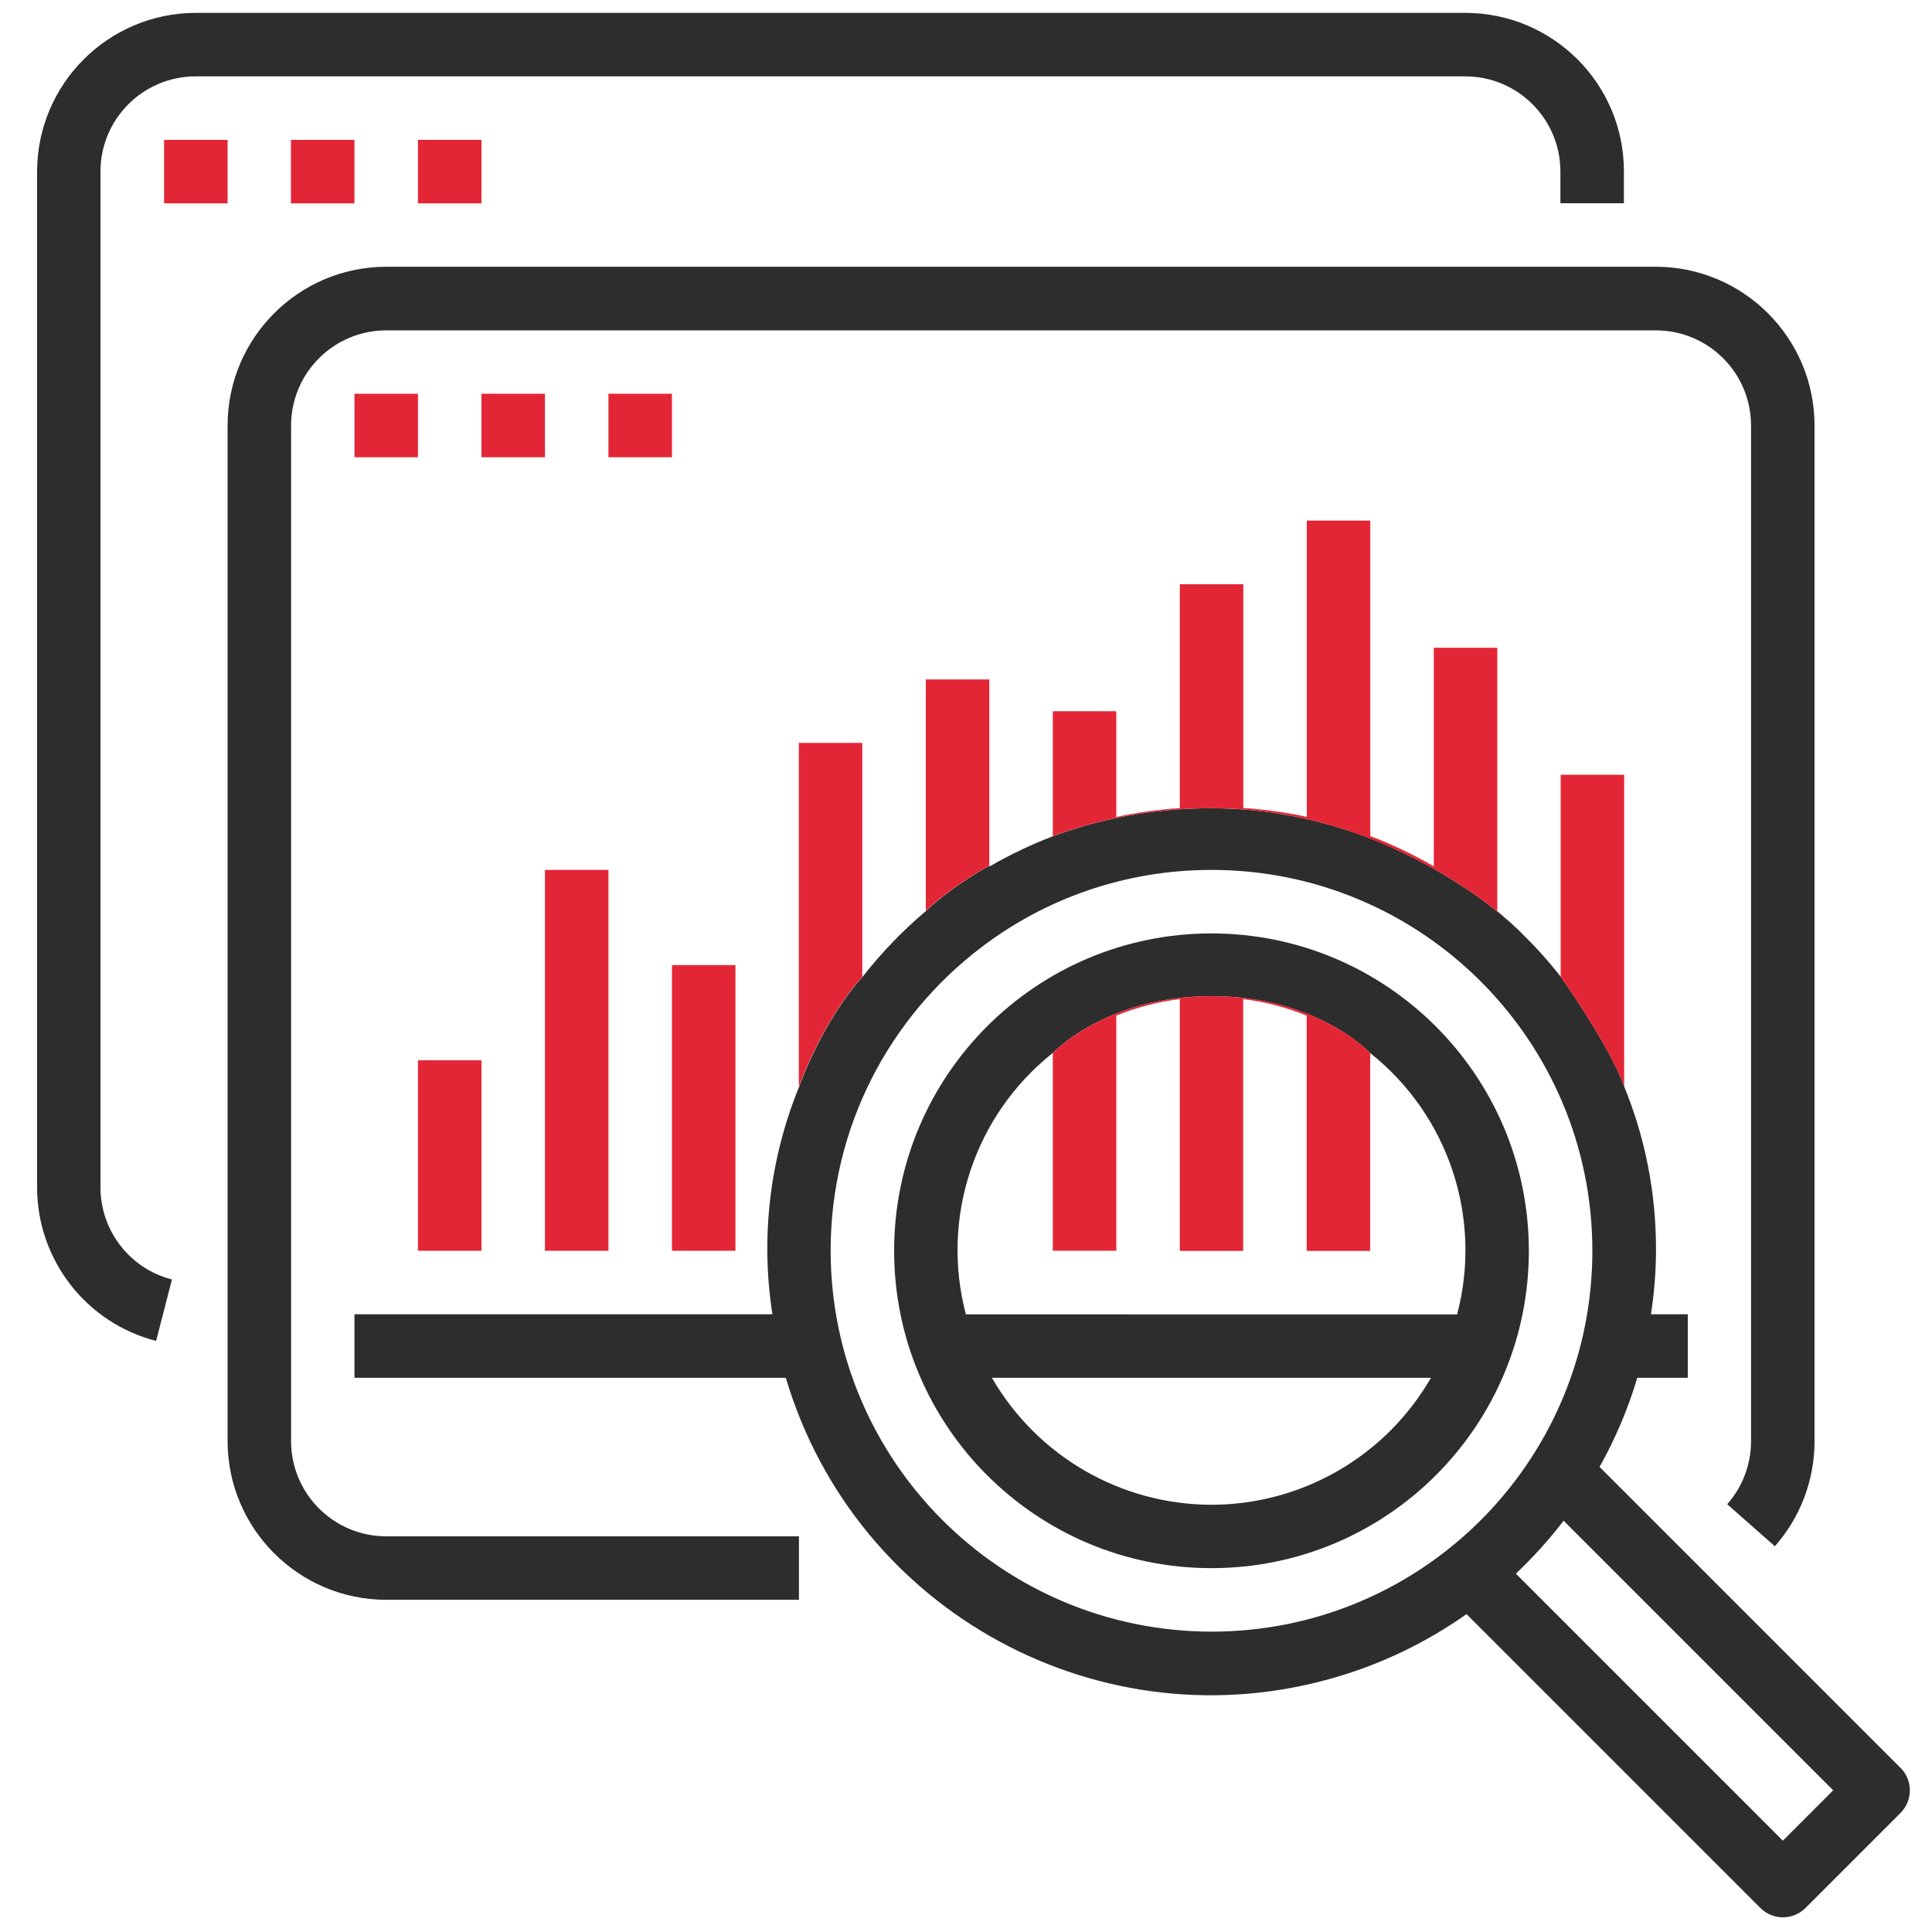
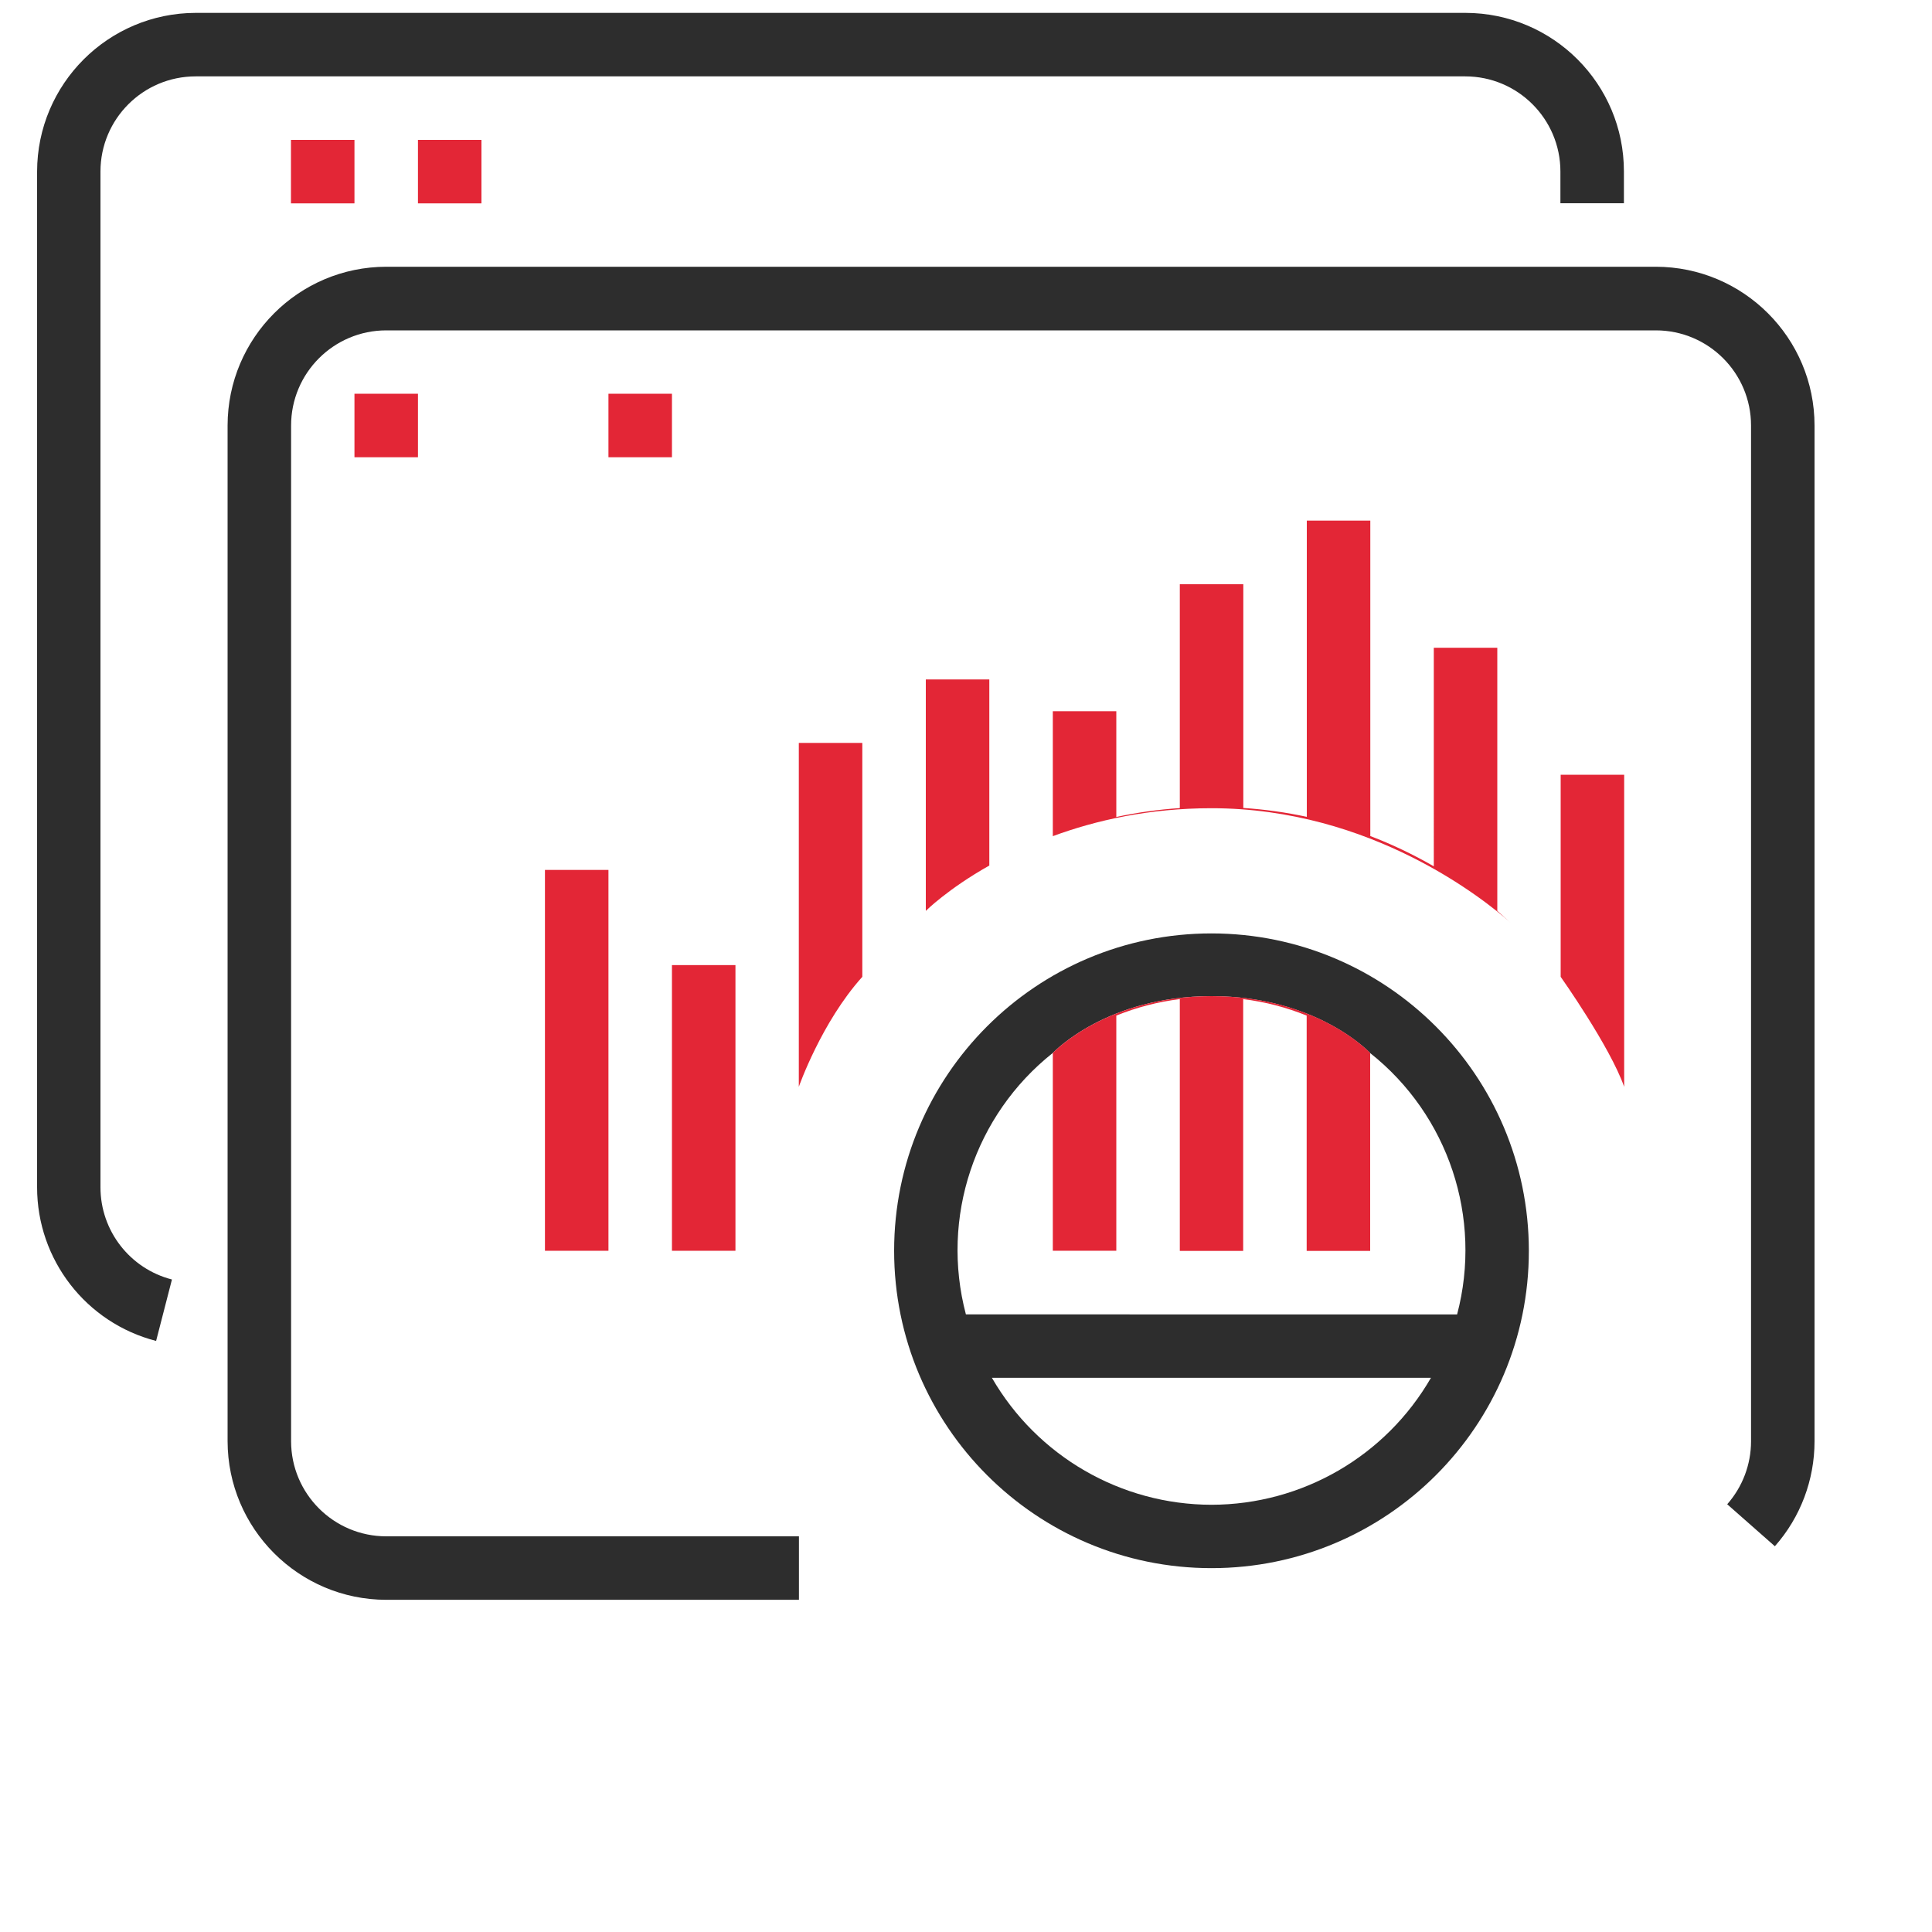
<svg xmlns="http://www.w3.org/2000/svg" version="1.1" id="Layer_1" x="0px" y="0px" viewBox="0 0 150 150" style="enable-background:new 0 0 150 150;" xml:space="preserve">
  <style type="text/css">
	.st0{fill:#2D2D2D;}
	.st1{fill:#E32636;}
</style>
  <g>
    <g>
      <g>
        <path class="st0" d="M113.78,1H15.2C8.4,1.01,2.89,6.52,2.88,13.32v78.86c0,5.62,3.8,10.53,9.24,11.93l1.23-4.77     c-3.27-0.84-5.55-3.79-5.55-7.16V13.32c0-4.08,3.31-7.39,7.39-7.39h98.57c4.08,0,7.39,3.31,7.39,7.39v2.46h4.93v-2.46     C126.09,6.52,120.58,1.01,113.78,1z" />
      </g>
    </g>
    <g>
      <g>
-         <rect x="12.74" y="10.86" class="st1" width="4.93" height="4.93" />
-       </g>
+         </g>
    </g>
    <g>
      <g>
        <rect x="22.59" y="10.86" class="st1" width="4.93" height="4.93" />
      </g>
    </g>
    <g>
      <g>
        <rect x="32.45" y="10.86" class="st1" width="4.93" height="4.93" />
      </g>
    </g>
    <g>
      <g>
        <path class="st0" d="M94.06,72.47c-13.61,0-24.64,11.03-24.64,24.64c0,13.61,11.03,24.64,24.64,24.64s24.64-11.03,24.64-24.64     C118.69,83.5,107.66,72.48,94.06,72.47z M94.06,116.83c-7.04-0.01-13.53-3.77-17.05-9.86h34.09     C107.59,113.06,101.1,116.82,94.06,116.83z M74.99,102.04c-1.98-7.5,0.67-15.47,6.75-20.29c0,0,0,0,0,0     c0.13-0.13,4.24-4.41,12.32-4.41c8.21,0,12.32,4.42,12.32,4.42c6.08,4.82,8.73,12.79,6.75,20.29H74.99z" />
      </g>
    </g>
    <g>
      <g>
        <path class="st0" d="M128.56,20.71H29.99c-6.8,0.01-12.31,5.52-12.32,12.32v78.86c0.01,6.8,5.52,12.31,12.32,12.32h32.04v-4.93     H29.99c-4.08,0-7.39-3.31-7.39-7.39V33.04c0-4.08,3.31-7.39,7.39-7.39h98.57c4.08,0,7.39,3.31,7.39,7.39v78.86     c0,1.8-0.66,3.54-1.85,4.89l3.7,3.26c1.99-2.25,3.08-5.15,3.08-8.15V33.04C140.88,26.24,135.36,20.72,128.56,20.71z" />
      </g>
    </g>
    <g>
      <g>
        <rect x="27.52" y="30.57" class="st1" width="4.93" height="4.93" />
      </g>
    </g>
    <g>
      <g>
-         <rect x="37.38" y="30.57" class="st1" width="4.93" height="4.93" />
-       </g>
+         </g>
    </g>
    <g>
      <g>
        <rect x="47.24" y="30.57" class="st1" width="4.93" height="4.93" />
      </g>
    </g>
    <g>
      <g>
-         <rect x="32.45" y="82.32" class="st1" width="4.93" height="14.79" />
-       </g>
+         </g>
    </g>
    <g>
      <g>
        <rect x="42.31" y="67.54" class="st1" width="4.93" height="29.57" />
      </g>
    </g>
    <g>
      <g>
        <rect x="52.17" y="74.93" class="st1" width="4.93" height="22.18" />
      </g>
    </g>
    <g>
-       <path class="st0" d="M147.56,137.26l-23.37-23.37c1.23-2.19,2.21-4.51,2.93-6.92h3.92v-4.93h-2.86c0.32-2.07,0.45-4.16,0.37-6.23    V95.8c-0.13-3.91-0.95-7.77-2.44-11.42c-1.1-3.13-4.93-8.54-4.93-8.54c-0.92-1.18-1.92-2.29-2.99-3.34l-0.13-0.13    c-0.06-0.06-0.12-0.12-0.17-0.17c-0.04-0.04-0.08-0.07-0.12-0.11c-0.05-0.04-0.07-0.06-0.07-0.06s-0.02-0.02-0.06-0.06    c-0.06-0.05-0.14-0.14-0.27-0.25c-0.03-0.02-0.06-0.05-0.09-0.08c-0.03-0.03-0.06-0.06-0.1-0.09c-0.34-0.3-0.83-0.71-1.48-1.21    c-0.19-0.15-0.4-0.3-0.62-0.47c-0.15-0.11-0.3-0.22-0.46-0.33c-0.08-0.06-0.16-0.11-0.24-0.17c-0.25-0.17-0.51-0.35-0.78-0.52    c-0.09-0.06-0.18-0.12-0.28-0.18c-0.37-0.24-0.77-0.49-1.18-0.74c-0.1-0.06-0.21-0.12-0.31-0.18c-0.11-0.06-0.22-0.13-0.32-0.19    c-0.22-0.13-0.44-0.25-0.67-0.38c-0.46-0.25-0.94-0.5-1.43-0.74c-0.37-0.18-0.76-0.37-1.15-0.55c-0.13-0.06-0.26-0.12-0.4-0.18    c-0.14-0.06-0.27-0.12-0.41-0.18c-0.27-0.12-0.55-0.23-0.83-0.34c-0.13-0.05-0.26-0.1-0.39-0.15c-0.54-0.21-1.09-0.41-1.66-0.59    c-0.12-0.04-0.23-0.08-0.35-0.11c-0.09-0.03-0.17-0.05-0.26-0.08c-0.31-0.1-0.62-0.19-0.94-0.27c-0.16-0.05-0.32-0.09-0.48-0.13    c-0.94-0.25-1.91-0.46-2.92-0.63c-0.17-0.03-0.35-0.06-0.53-0.09c-0.2-0.03-0.4-0.06-0.6-0.09c-0.34-0.04-0.68-0.09-1.02-0.12    c-0.55-0.06-1.11-0.1-1.67-0.13c-0.36-0.02-0.73-0.03-1.1-0.04c-0.21,0-0.41-0.01-0.62-0.01c-4.85,0-8.99,0.94-12.32,2.17v0    c-1.7,0.65-3.35,1.44-4.93,2.35V67.2c-3.23,1.82-4.93,3.52-4.93,3.52c-1.81,1.53-3.47,3.25-4.93,5.12    c-3.18,3.53-4.93,8.54-4.93,8.54c-2.28,5.59-3,11.69-2.07,17.66H27.52v4.93h33.49c5.41,18.23,24.57,28.63,42.8,23.22    c3.59-1.06,6.99-2.71,10.05-4.87l22.82,22.82c0.96,0.96,2.52,0.96,3.49,0l7.39-7.39C148.52,139.78,148.52,138.22,147.56,137.26z     M94.06,126.68c-16.33-0.02-29.55-13.25-29.57-29.57c0-9.6,4.57-18.13,11.66-23.53c4.97-3.8,11.18-6.04,17.91-6.04    c16.33,0,29.57,13.24,29.57,29.57c0,0.52-0.01,1.04-0.04,1.55C122.79,114.27,109.88,126.68,94.06,126.68z M138.42,142.91    l-20.73-20.73c1.34-1.27,2.58-2.64,3.71-4.11l20.93,20.93L138.42,142.91z" />
      <path class="st1" d="M106.38,81.75v15.37h-4.93V78.85c-1.58-0.64-3.24-1.07-4.93-1.28v19.55H91.6V77.57    c-1.69,0.21-3.35,0.64-4.93,1.28v18.26h-4.93V81.75c0,0,0,0,0,0c0.13-0.13,4.24-4.41,12.32-4.41    C102.27,77.33,106.38,81.75,106.38,81.75z" />
      <path class="st1" d="M126.1,60.15v24.23c-1.1-3.13-4.93-8.54-4.93-8.54V60.15H126.1z" />
      <path class="st1" d="M117.27,71.63c-1.98-1.76-10.79-8.88-23.21-8.88c-4.85,0-8.99,0.94-12.32,2.17v-9.7h4.93v8.21    c1.62-0.35,3.27-0.58,4.93-0.69V45.36h4.93v17.37c1.66,0.11,3.31,0.34,4.93,0.69v-23h4.93v24.49c1.7,0.65,3.35,1.44,4.93,2.35    V50.29h4.93v20.43C116.59,71.02,116.93,71.32,117.27,71.63z" />
-       <path class="st1" d="M76.81,52.75V67.2c-3.23,1.82-4.93,3.52-4.93,3.52V52.75H76.81z" />
+       <path class="st1" d="M76.81,52.75V67.2c-3.23,1.82-4.93,3.52-4.93,3.52V52.75H76.81" />
      <path class="st1" d="M66.95,57.68v18.16c-3.18,3.53-4.93,8.54-4.93,8.54v-26.7H66.95z" />
    </g>
  </g>
</svg>